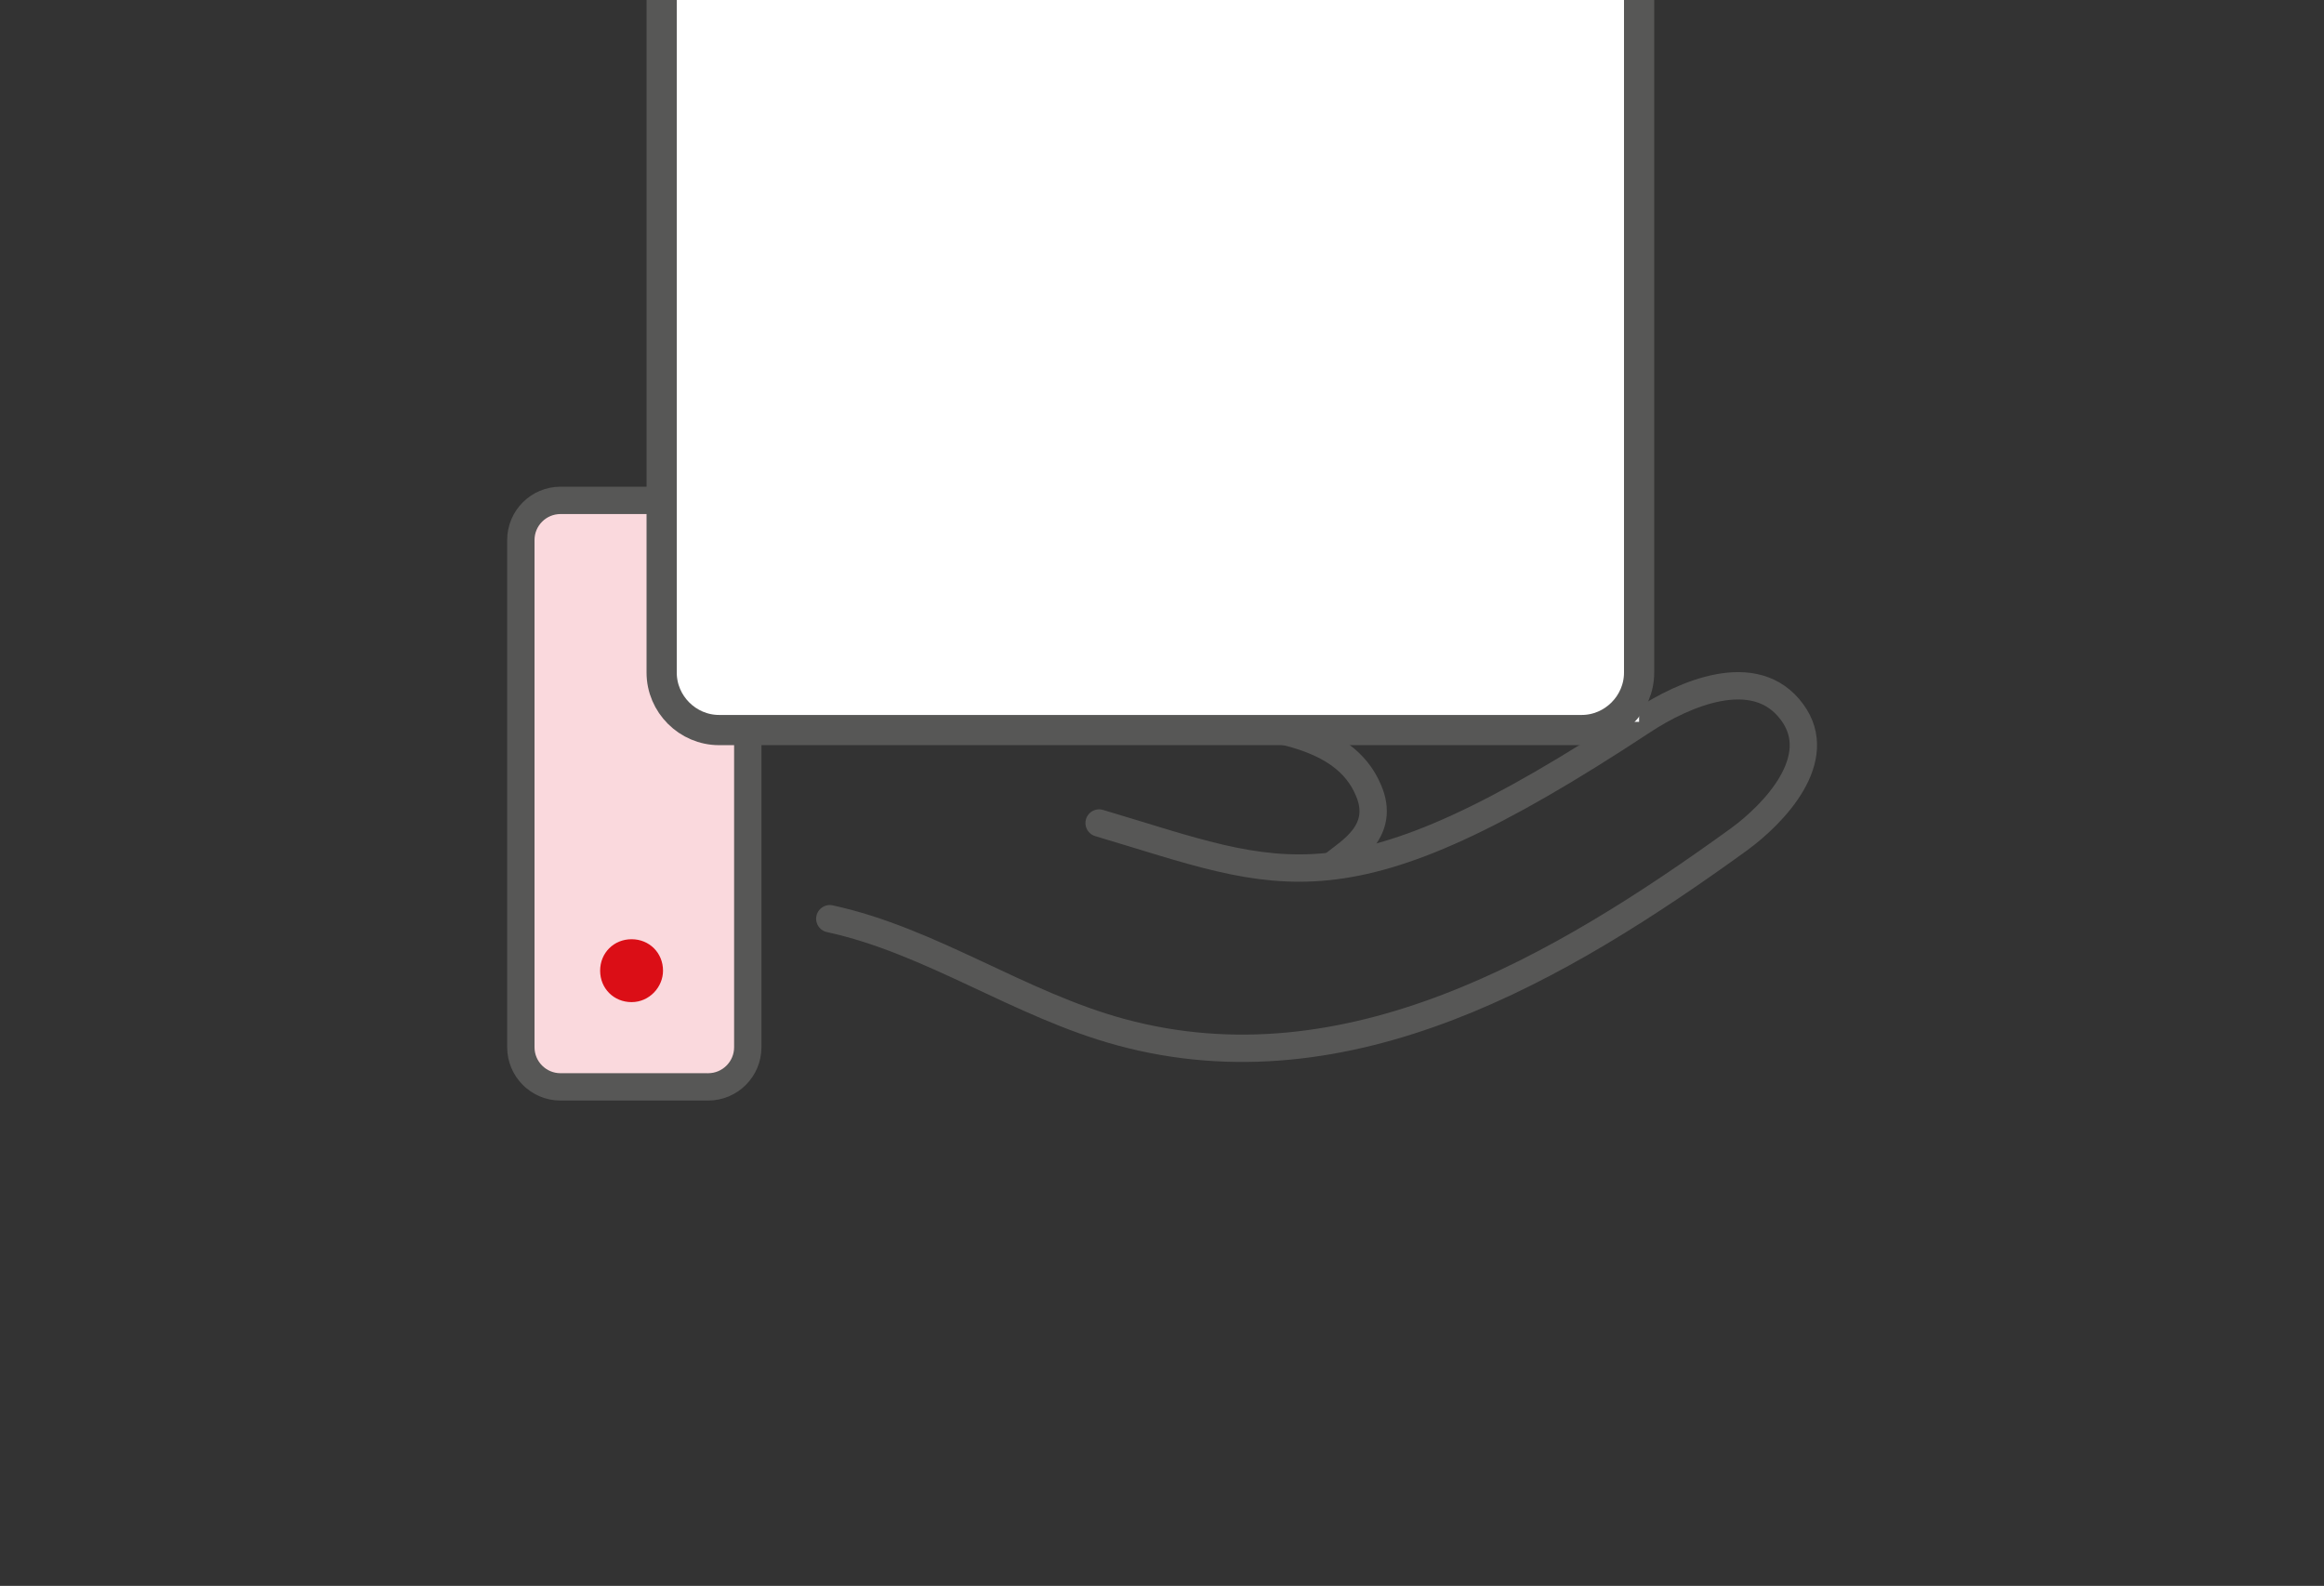
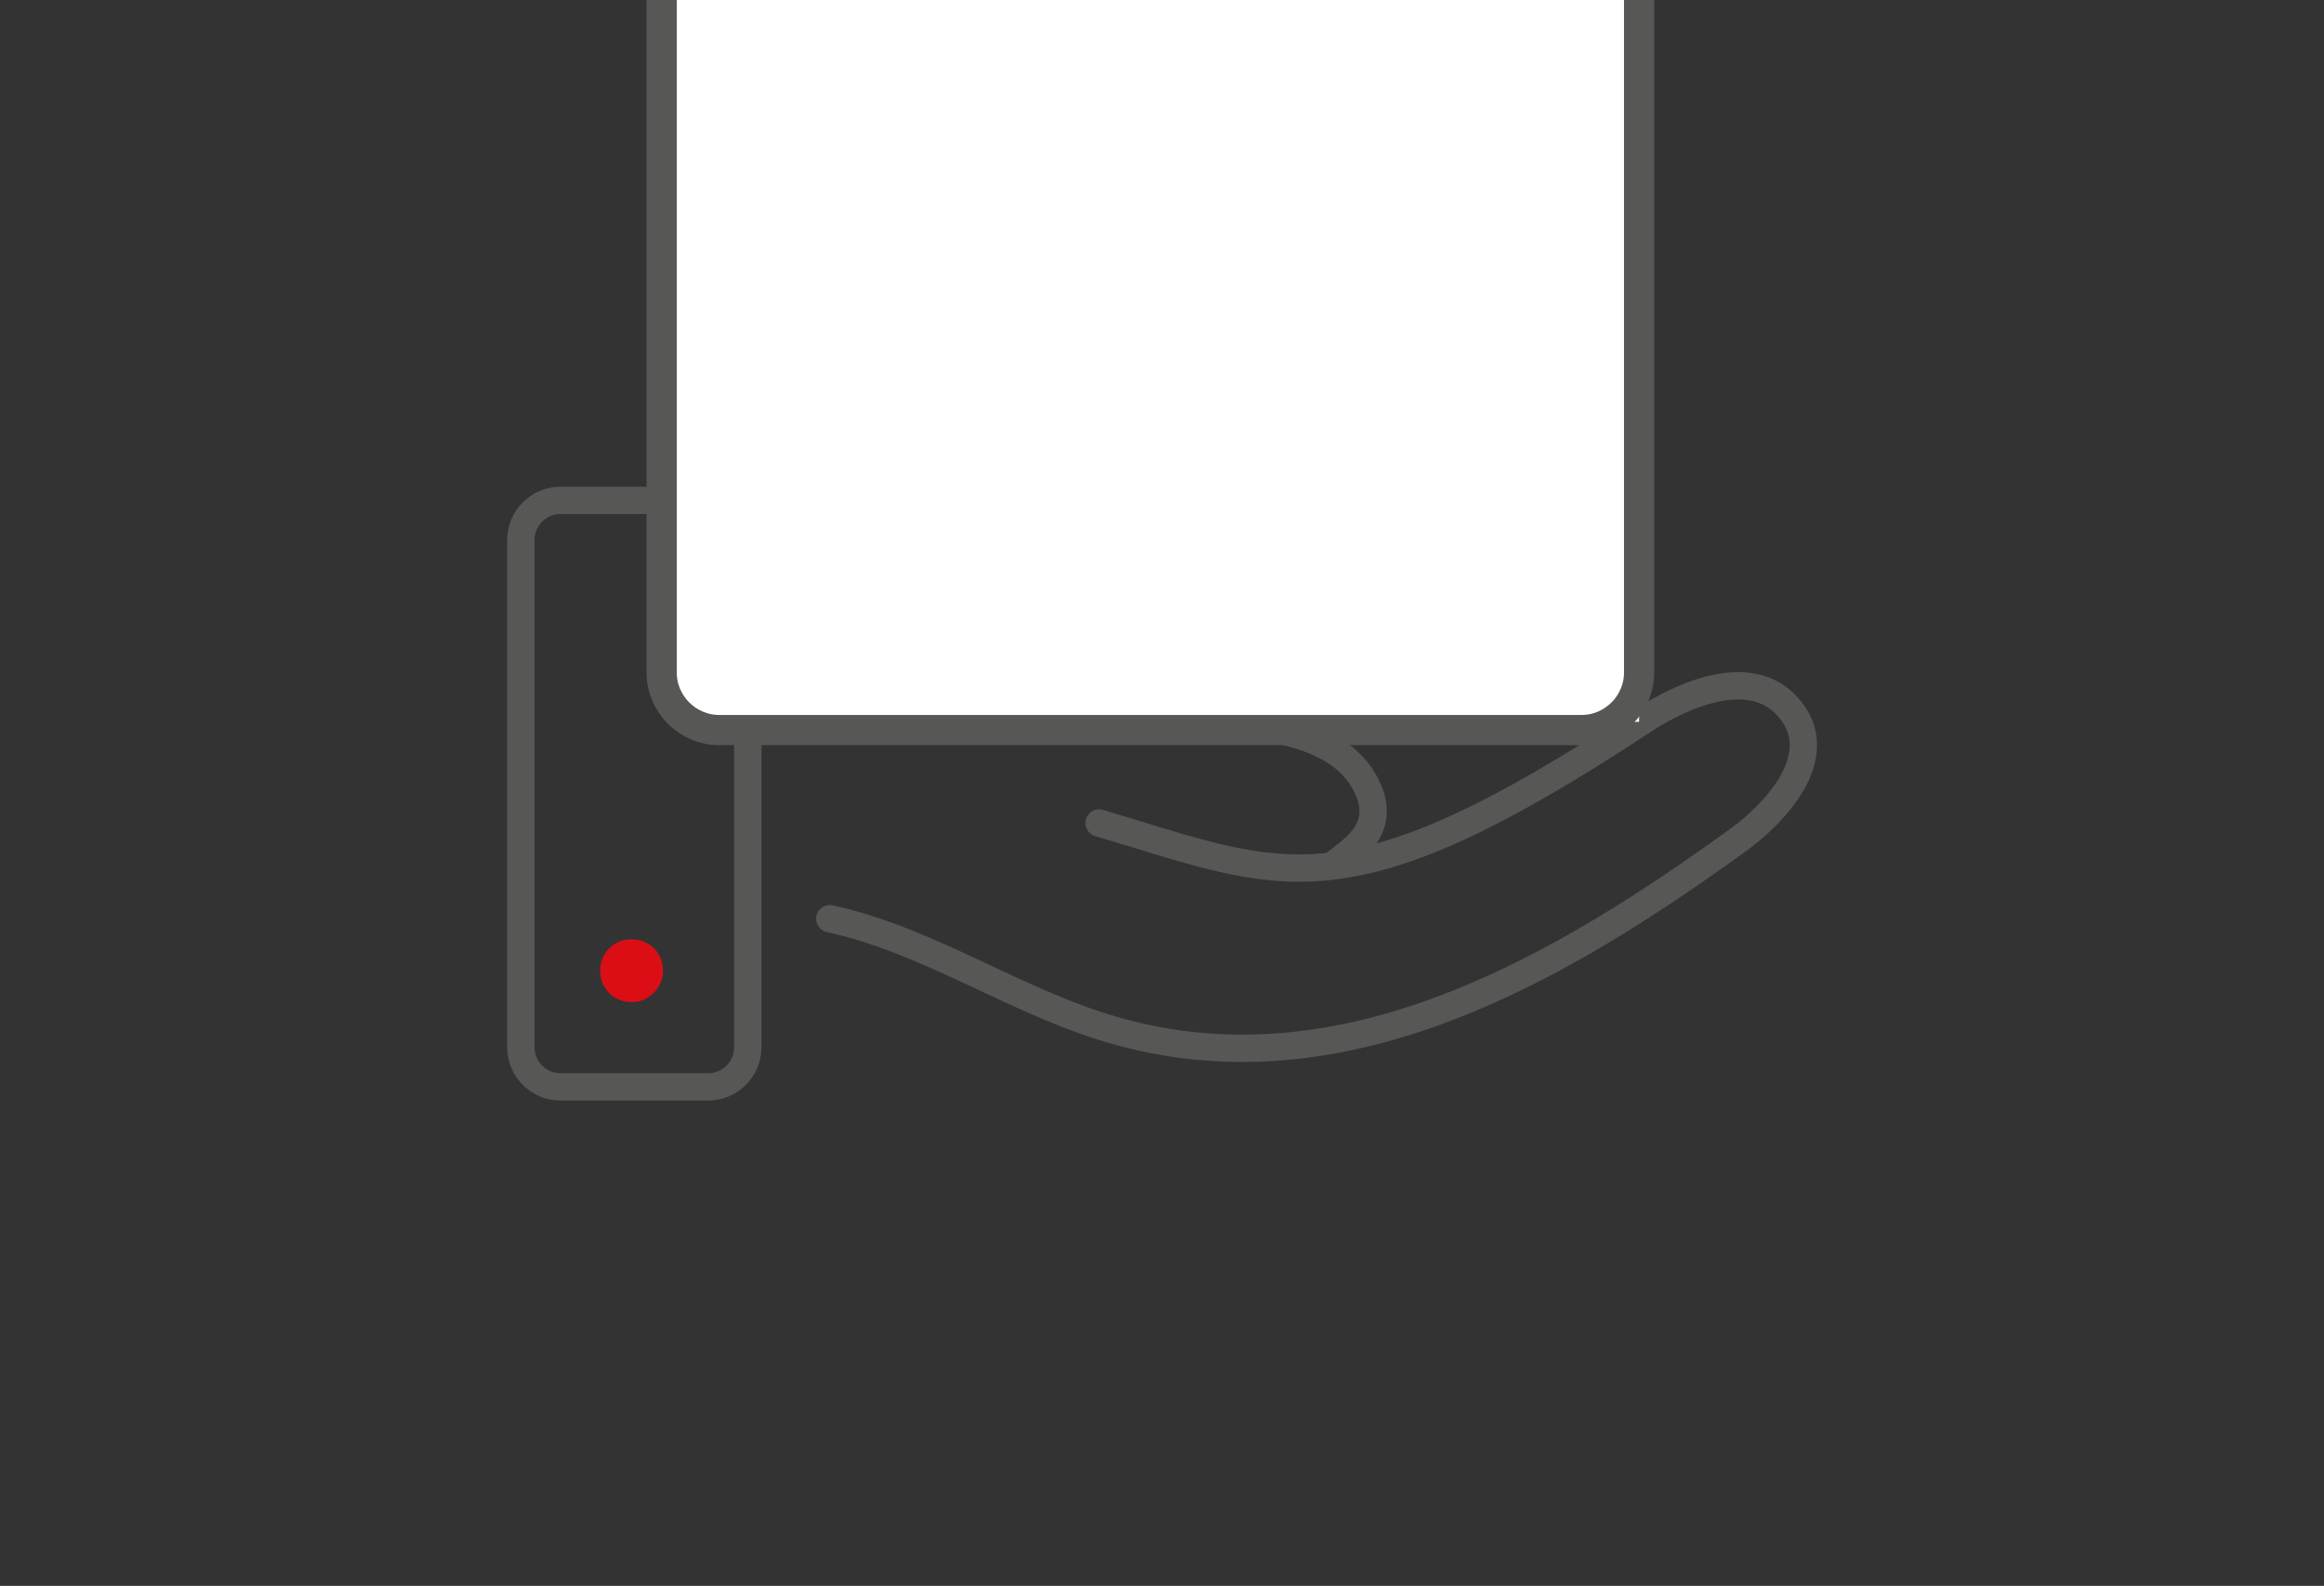
<svg xmlns="http://www.w3.org/2000/svg" viewBox="0 0 170 116">
  <rect x="0" y="0" width="170" height="116" fill="#333333" stroke="none" />
  <style>.st0{display:none}.st1,.st2{display:inline;fill:none;stroke:#57585a;stroke-width:2.203;stroke-linecap:round;stroke-miterlimit:22.926}.st2{stroke:#e21f25}.st3{fill:#fad9dd}.st4{fill:none;stroke:#575756;stroke-width:2;stroke-linecap:round;stroke-linejoin:round;stroke-miterlimit:10}.st5{fill:#db0e16}.st6{fill:#575756}.st7{fill:#fad9dd}.st7,.st8,.st9{display:none}.st8{stroke:#db0e16;stroke-width:2;stroke-linecap:round;stroke-linejoin:round;stroke-miterlimit:10;fill:none}.st9{fill:#fff}.st10{display:inline}.st11{fill:#ececec}.st12{fill:#fff}.st13{display:none;fill:none;stroke:#da0e16}.st13,.st14,.st15{stroke-width:2.21;stroke-linecap:round;stroke-linejoin:round;stroke-miterlimit:10}.st14{display:none;fill:#f9d8dc;stroke:#da0e16}.st15{fill:none;stroke:#575756}.st16{fill:#da0e16}</style>
  <g id="Guide">
    <g class="st0">
      <path class="st1" d="M53.3 23.2h63.4c1.7 0 3.1 1.4 3.1 3.1v63.4c0 1.7-1.4 3.1-3.1 3.1H53.3c-1.7 0-3.1-1.4-3.1-3.1V26.3c0-1.7 1.4-3.1 3.1-3.1z" />
-       <path class="st2" d="M109.1 33.9L91.3 51.7M91.3 40.8v10.9h10.9M60.9 33.9l17.8 17.8M78.7 40.8v10.9H67.8M60.9 82.1l17.8-17.8M78.7 75.2V64.3H67.8M109.1 82.1L91.3 64.3M91.3 75.2V64.3h10.9" />
    </g>
-     <path class="st3" d="M51.8 79.5H41c-1.6 0-2.9-1.3-2.9-2.9V39.5c0-1.6 1.3-2.9 2.9-2.9h10.8c1.6 0 2.9 1.3 2.9 2.9v37.1c0 1.6-1.3 2.9-2.9 2.9" />
    <path class="st4" d="M51.8 79.5H41c-1.6 0-2.9-1.3-2.9-2.9V39.5c0-1.6 1.3-2.9 2.9-2.9h10.8c1.6 0 2.9 1.3 2.9 2.9v37.1c0 1.6-1.3 2.9-2.9 2.9z" />
    <path class="st5" d="M48.5 71c0-1.3-1-2.3-2.3-2.3-1.3 0-2.3 1-2.3 2.3 0 1.3 1 2.3 2.3 2.3s2.3-1.1 2.3-2.3" />
    <path class="st4" d="M60.7 44.4c4.3-.6 8.8-1.3 13-.2 3 .8 5.3 2.9 7.7 4.7 2.3 1.9 5 3.1 7.9 3.7 3.2.7 9 .9 10.8 5.2 1.3 3-1.4 4.5-2.5 5.4" />
    <path class="st4" d="M80.4 60.2c13.5 4 17.8 7 39.8-7.5 2.9-1.9 8.2-4.3 10.9-.6 2.5 3.4-1.3 7.4-3.9 9.3-13 9.4-28.6 18.6-45.2 14.1-7.4-2-13.9-6.7-21.3-8.3" />
    <path class="st7" d="M71.1 31.8h66.2V62H71.1z" />
    <path class="st8" d="M71.1 31.8h66.2V62H71.1z" />
    <path class="st9" d="M127.3 46.9c0 3.4-2.7 6.1-6.1 6.1-3.4 0-6.1-2.7-6.1-6.1s2.7-6.1 6.1-6.1c3.3 0 6.1 2.7 6.1 6.1" />
  </g>
  <g class="st0 st10" id="Layer_2">
    <path class="st11" d="M49.2-19.9h70.7v14.4H49.2z" />
    <path class="st12" d="M49.2-4.7h70.7v57.5H49.2z" />
    <path class="st13" d="M73.6 29.1l17-17M83 19.8L66.2 2.1 48.3 20.6" />
    <circle class="st14" cx="102.3" cy="1.1" r="6.6" />
    <path class="st13" d="M111 34.6L90.6 12.1" />
    <path class="st15" d="M52.6-20.8h63.1c2.3 0 4.2 1.9 4.2 4.2v65.8c0 2.3-1.9 4.2-4.2 4.2H52.6c-2.3 0-4.2-1.9-4.2-4.2v-65.8c-.1-2.3 1.9-4.2 4.2-4.2zM119.9-5.5H48.3" />
    <g>
-       <circle class="st6" cx="101.3" cy="-13.1" r="2.8" />
      <circle class="st16" cx="108.7" cy="-13.1" r="2.8" />
      <circle class="st6" cx="93.9" cy="-13.1" r="2.8" />
    </g>
  </g>
</svg>